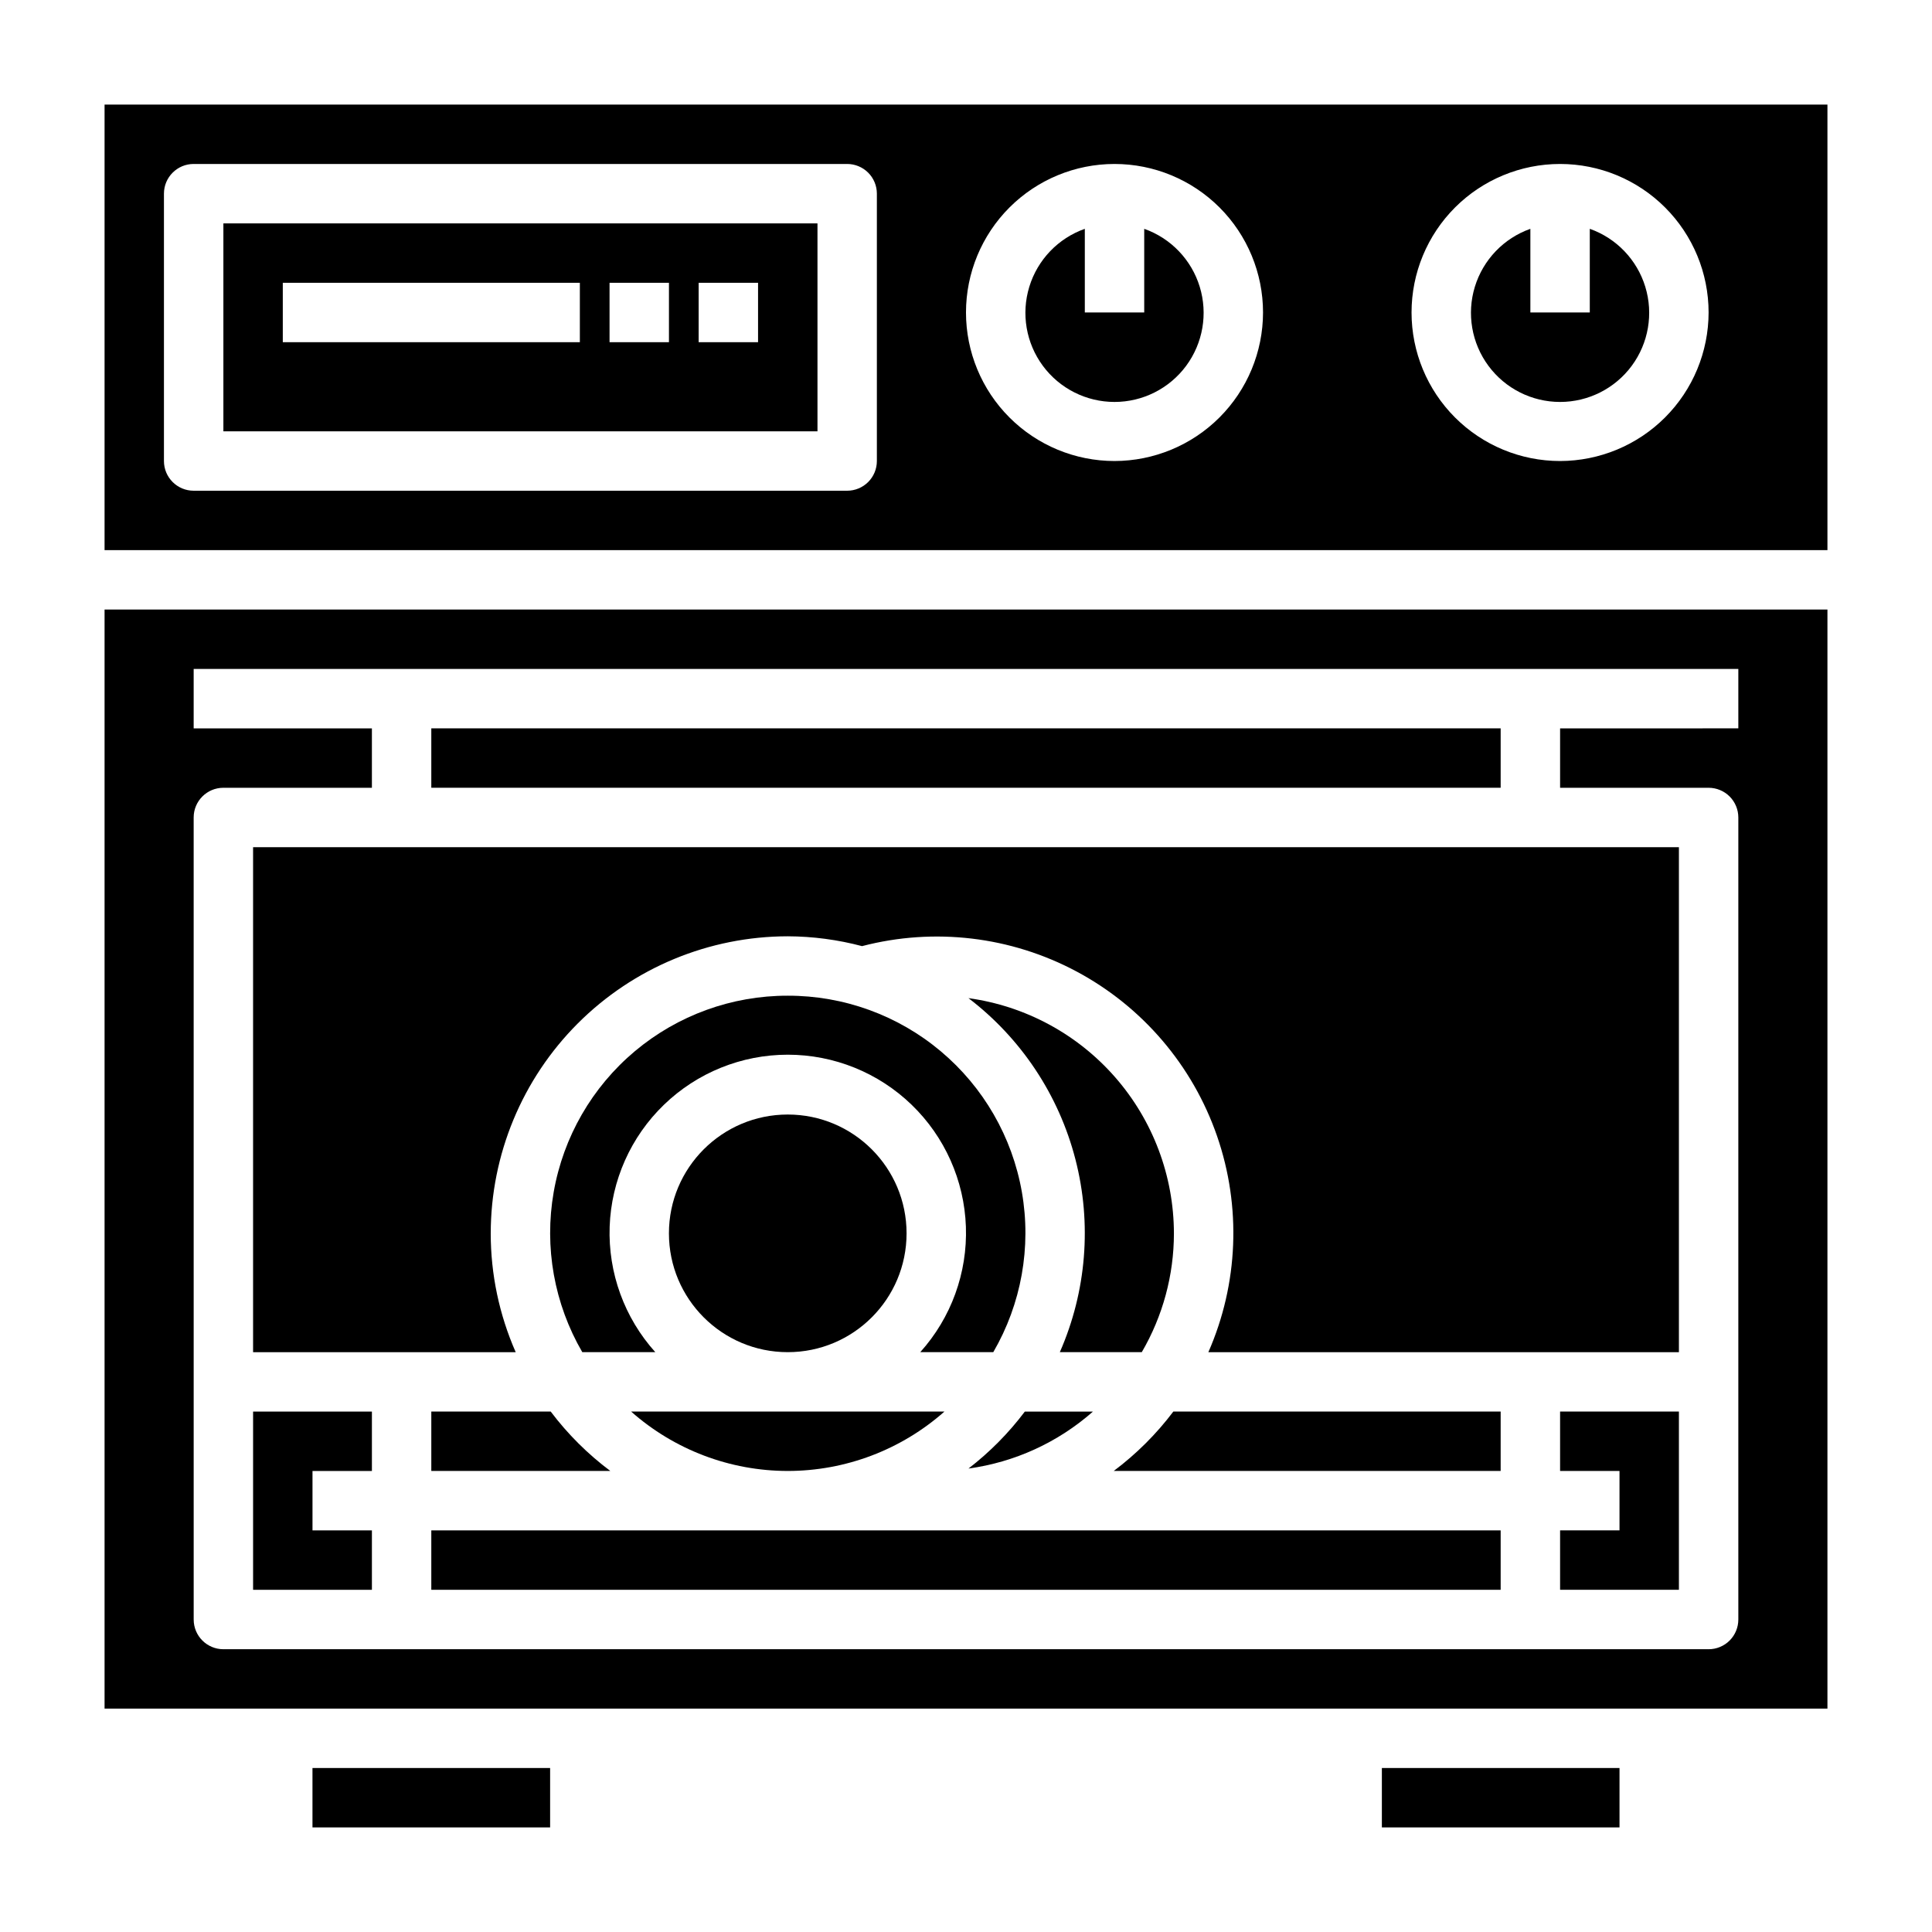
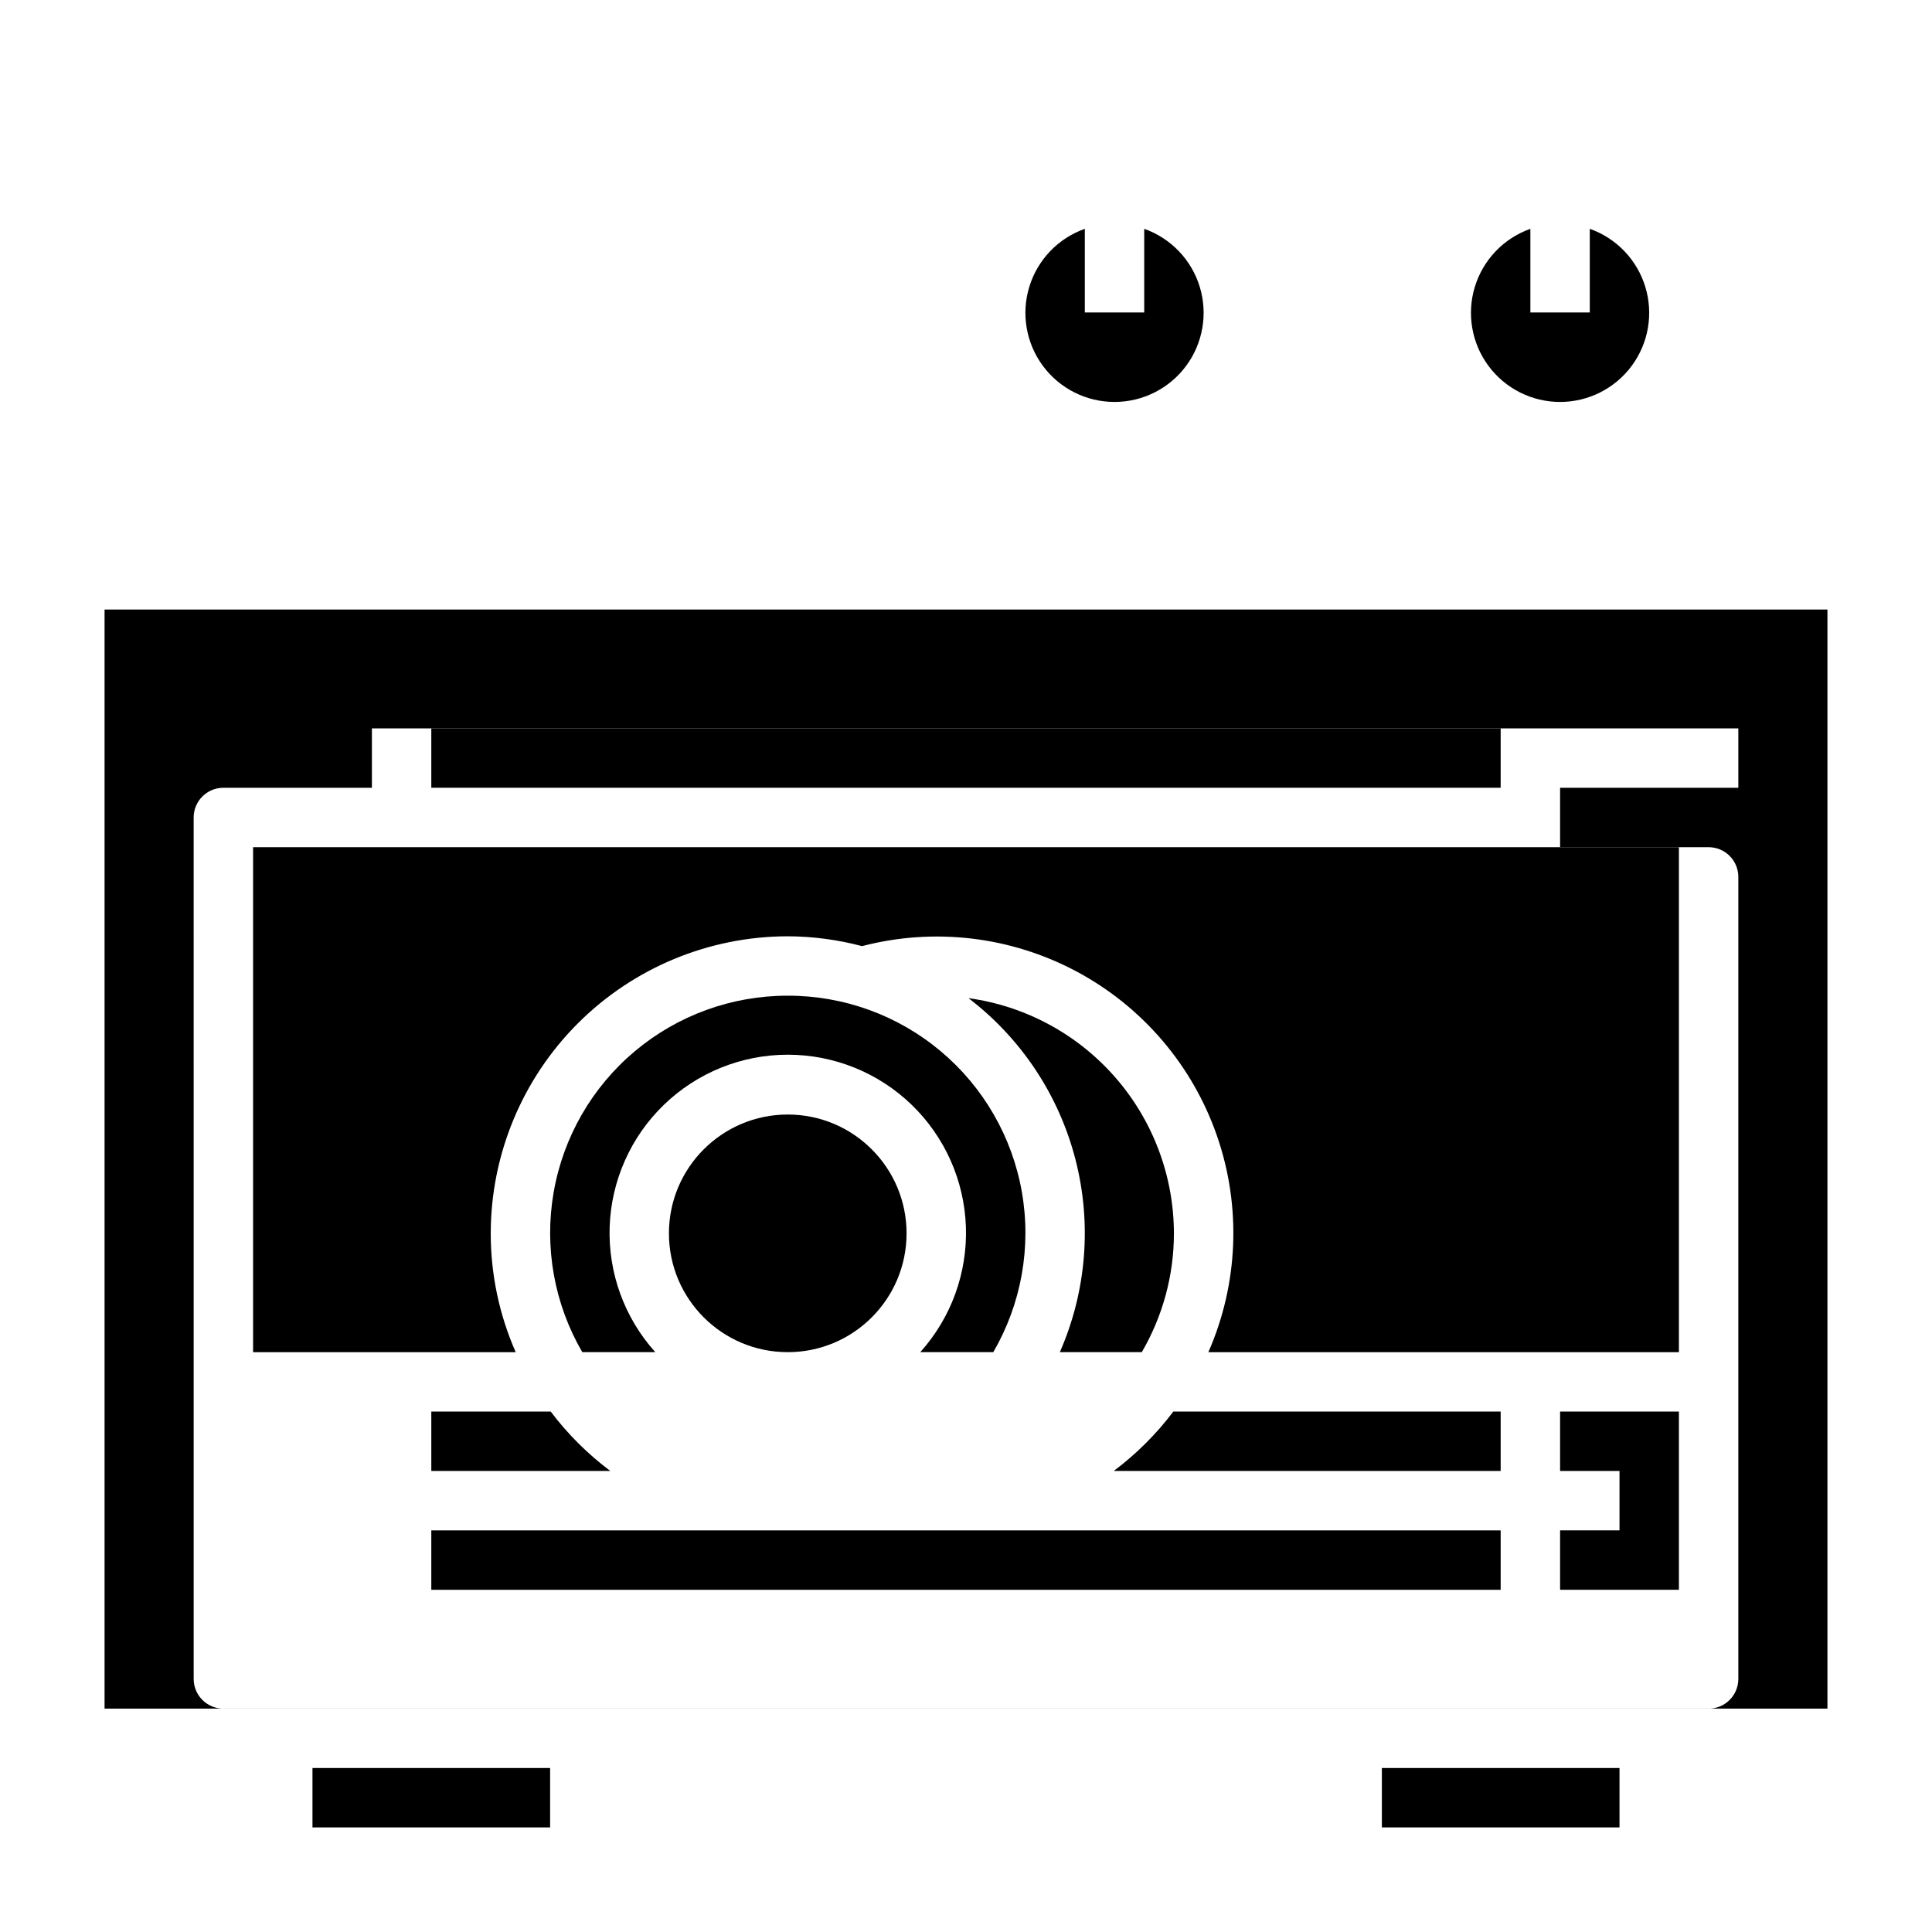
<svg xmlns="http://www.w3.org/2000/svg" fill="#000000" width="800px" height="800px" version="1.1" viewBox="144 144 512 512">
  <g>
    <path d="m258.3 533.82h47.438c-5.981-4.481-11.301-9.781-15.797-15.746h-31.641z" />
    <path d="m384.25 470.85c0 17.391-14.098 31.488-31.488 31.488s-31.488-14.098-31.488-31.488 14.098-31.488 31.488-31.488 31.488 14.098 31.488 31.488" />
    <path d="m439.15 533.82h102.54v-15.746h-86.742c-4.5 5.965-9.816 11.266-15.801 15.746z" />
-     <path d="m352.77 533.82c15.297-0.004 30.066-5.606 41.52-15.746h-83.035c11.453 10.141 26.219 15.742 41.516 15.746z" />
    <path d="m274.05 470.85c0.023-20.871 8.324-40.883 23.082-55.641 14.758-14.758 34.766-23.059 55.637-23.082 6.644 0.027 13.258 0.902 19.68 2.606 19.141-4.992 39.461-2.582 56.906 6.75 17.441 9.336 30.719 24.902 37.184 43.598s5.641 39.145-2.309 57.258h124.7v-133.82h-377.86v133.82h69.598c-4.367-9.926-6.621-20.648-6.621-31.488z" />
    <path d="m258.3 337.02h283.39v15.742h-283.39z" />
    <path d="m510.21 612.54h62.977v15.742h-62.977z" />
    <path d="m226.81 612.54h62.977v15.742h-62.977z" />
    <path d="m258.3 549.57h283.39v15.742h-283.39z" />
-     <path d="m400.66 533.18c12.242-1.672 23.715-6.926 32.984-15.098h-18.051c-4.277 5.68-9.301 10.758-14.934 15.098z" />
    <path d="m352.77 407.87c-14.812-0.027-29.16 5.18-40.512 14.699-11.352 9.523-18.973 22.746-21.523 37.34-2.555 14.594 0.133 29.617 7.578 42.426h19.348c-8.188-9.098-12.523-21.02-12.094-33.254 0.43-12.23 5.59-23.82 14.398-32.32 8.805-8.504 20.566-13.254 32.805-13.254 12.242 0 24.004 4.75 32.809 13.254 8.805 8.5 13.965 20.09 14.395 32.32 0.43 12.234-3.906 24.156-12.094 33.254h19.352c7.445-12.809 10.129-27.832 7.578-42.426-2.551-14.594-10.176-27.816-21.527-37.34-11.348-9.52-25.695-14.727-40.512-14.699z" />
    <path d="m455.1 470.85c-0.027-15.211-5.551-29.898-15.559-41.352-10.004-11.457-23.816-18.906-38.883-20.98 13.969 10.66 23.953 25.703 28.34 42.719 4.391 17.016 2.934 35.012-4.133 51.102h21.719c5.574-9.559 8.516-20.426 8.516-31.488z" />
    <path d="m557.44 533.82h15.746v15.742h-15.746v15.746h31.488v-47.234h-31.488z" />
-     <path d="m171.71 171.71v118.08h456.58v-118.08zm204.67 94.465c0 2.086-0.828 4.09-2.305 5.566-1.477 1.473-3.481 2.305-5.566 2.305h-173.19c-4.348 0-7.871-3.523-7.871-7.871v-70.852c0-4.348 3.523-7.871 7.871-7.871h173.19c2.086 0 4.09 0.832 5.566 2.305 1.477 1.477 2.305 3.481 2.305 5.566zm62.977 0c-10.441 0-20.449-4.148-27.832-11.531-7.383-7.379-11.527-17.391-11.527-27.832 0-10.438 4.144-20.449 11.527-27.832 7.383-7.379 17.391-11.527 27.832-11.527 10.438 0 20.449 4.148 27.832 11.527 7.379 7.383 11.527 17.395 11.527 27.832-0.012 10.438-4.164 20.441-11.543 27.82-7.379 7.379-17.383 11.527-27.816 11.543zm118.08 0h-0.004c-10.438 0-20.449-4.148-27.832-11.531-7.379-7.379-11.527-17.391-11.527-27.832 0-10.438 4.148-20.449 11.527-27.832 7.383-7.379 17.395-11.527 27.832-11.527 10.441 0 20.453 4.148 27.832 11.527 7.383 7.383 11.531 17.395 11.531 27.832-0.016 10.438-4.164 20.441-11.543 27.82-7.379 7.379-17.383 11.527-27.82 11.543z" />
-     <path d="m203.2 258.3h157.44v-55.102h-157.44zm125.95-39.359h15.742v15.742l-15.742 0.004zm-23.613 0h15.742v15.742l-15.742 0.004zm-86.594 0h78.723v15.742l-78.723 0.004z" />
    <path d="m565.31 204.64v22.168h-15.746v-22.168c-7.059 2.496-12.516 8.195-14.711 15.355-2.191 7.16-0.855 14.938 3.598 20.957s11.496 9.57 18.984 9.57 14.535-3.551 18.988-9.57 5.785-13.797 3.594-20.957c-2.191-7.16-7.648-12.859-14.707-15.355z" />
    <path d="m447.23 204.64v22.168h-15.742v-22.168c-7.062 2.496-12.52 8.195-14.711 15.355s-0.859 14.938 3.594 20.957 11.5 9.57 18.988 9.57 14.531-3.551 18.984-9.57 5.789-13.797 3.598-20.957-7.652-12.859-14.711-15.355z" />
-     <path d="m171.71 596.8h456.58v-291.27h-456.58zm23.613-236.16c0-4.348 3.527-7.871 7.875-7.871h39.359v-15.742h-47.234v-15.746h409.35v15.742l-47.234 0.004v15.742h39.363c2.086 0 4.09 0.832 5.566 2.305 1.473 1.477 2.305 3.481 2.305 5.566v212.55c0 2.086-0.832 4.09-2.305 5.566-1.477 1.477-3.481 2.305-5.566 2.305h-393.6c-4.348 0-7.875-3.523-7.875-7.871z" />
-     <path d="m242.56 549.57h-15.746v-15.742h15.746v-15.746h-31.488v47.234h31.488z" />
+     <path d="m171.71 596.8h456.58v-291.27h-456.58zm23.613-236.16c0-4.348 3.527-7.871 7.875-7.871h39.359v-15.742h-47.234h409.35v15.742l-47.234 0.004v15.742h39.363c2.086 0 4.09 0.832 5.566 2.305 1.473 1.477 2.305 3.481 2.305 5.566v212.55c0 2.086-0.832 4.09-2.305 5.566-1.477 1.477-3.481 2.305-5.566 2.305h-393.6c-4.348 0-7.875-3.523-7.875-7.871z" />
  </g>
</svg>